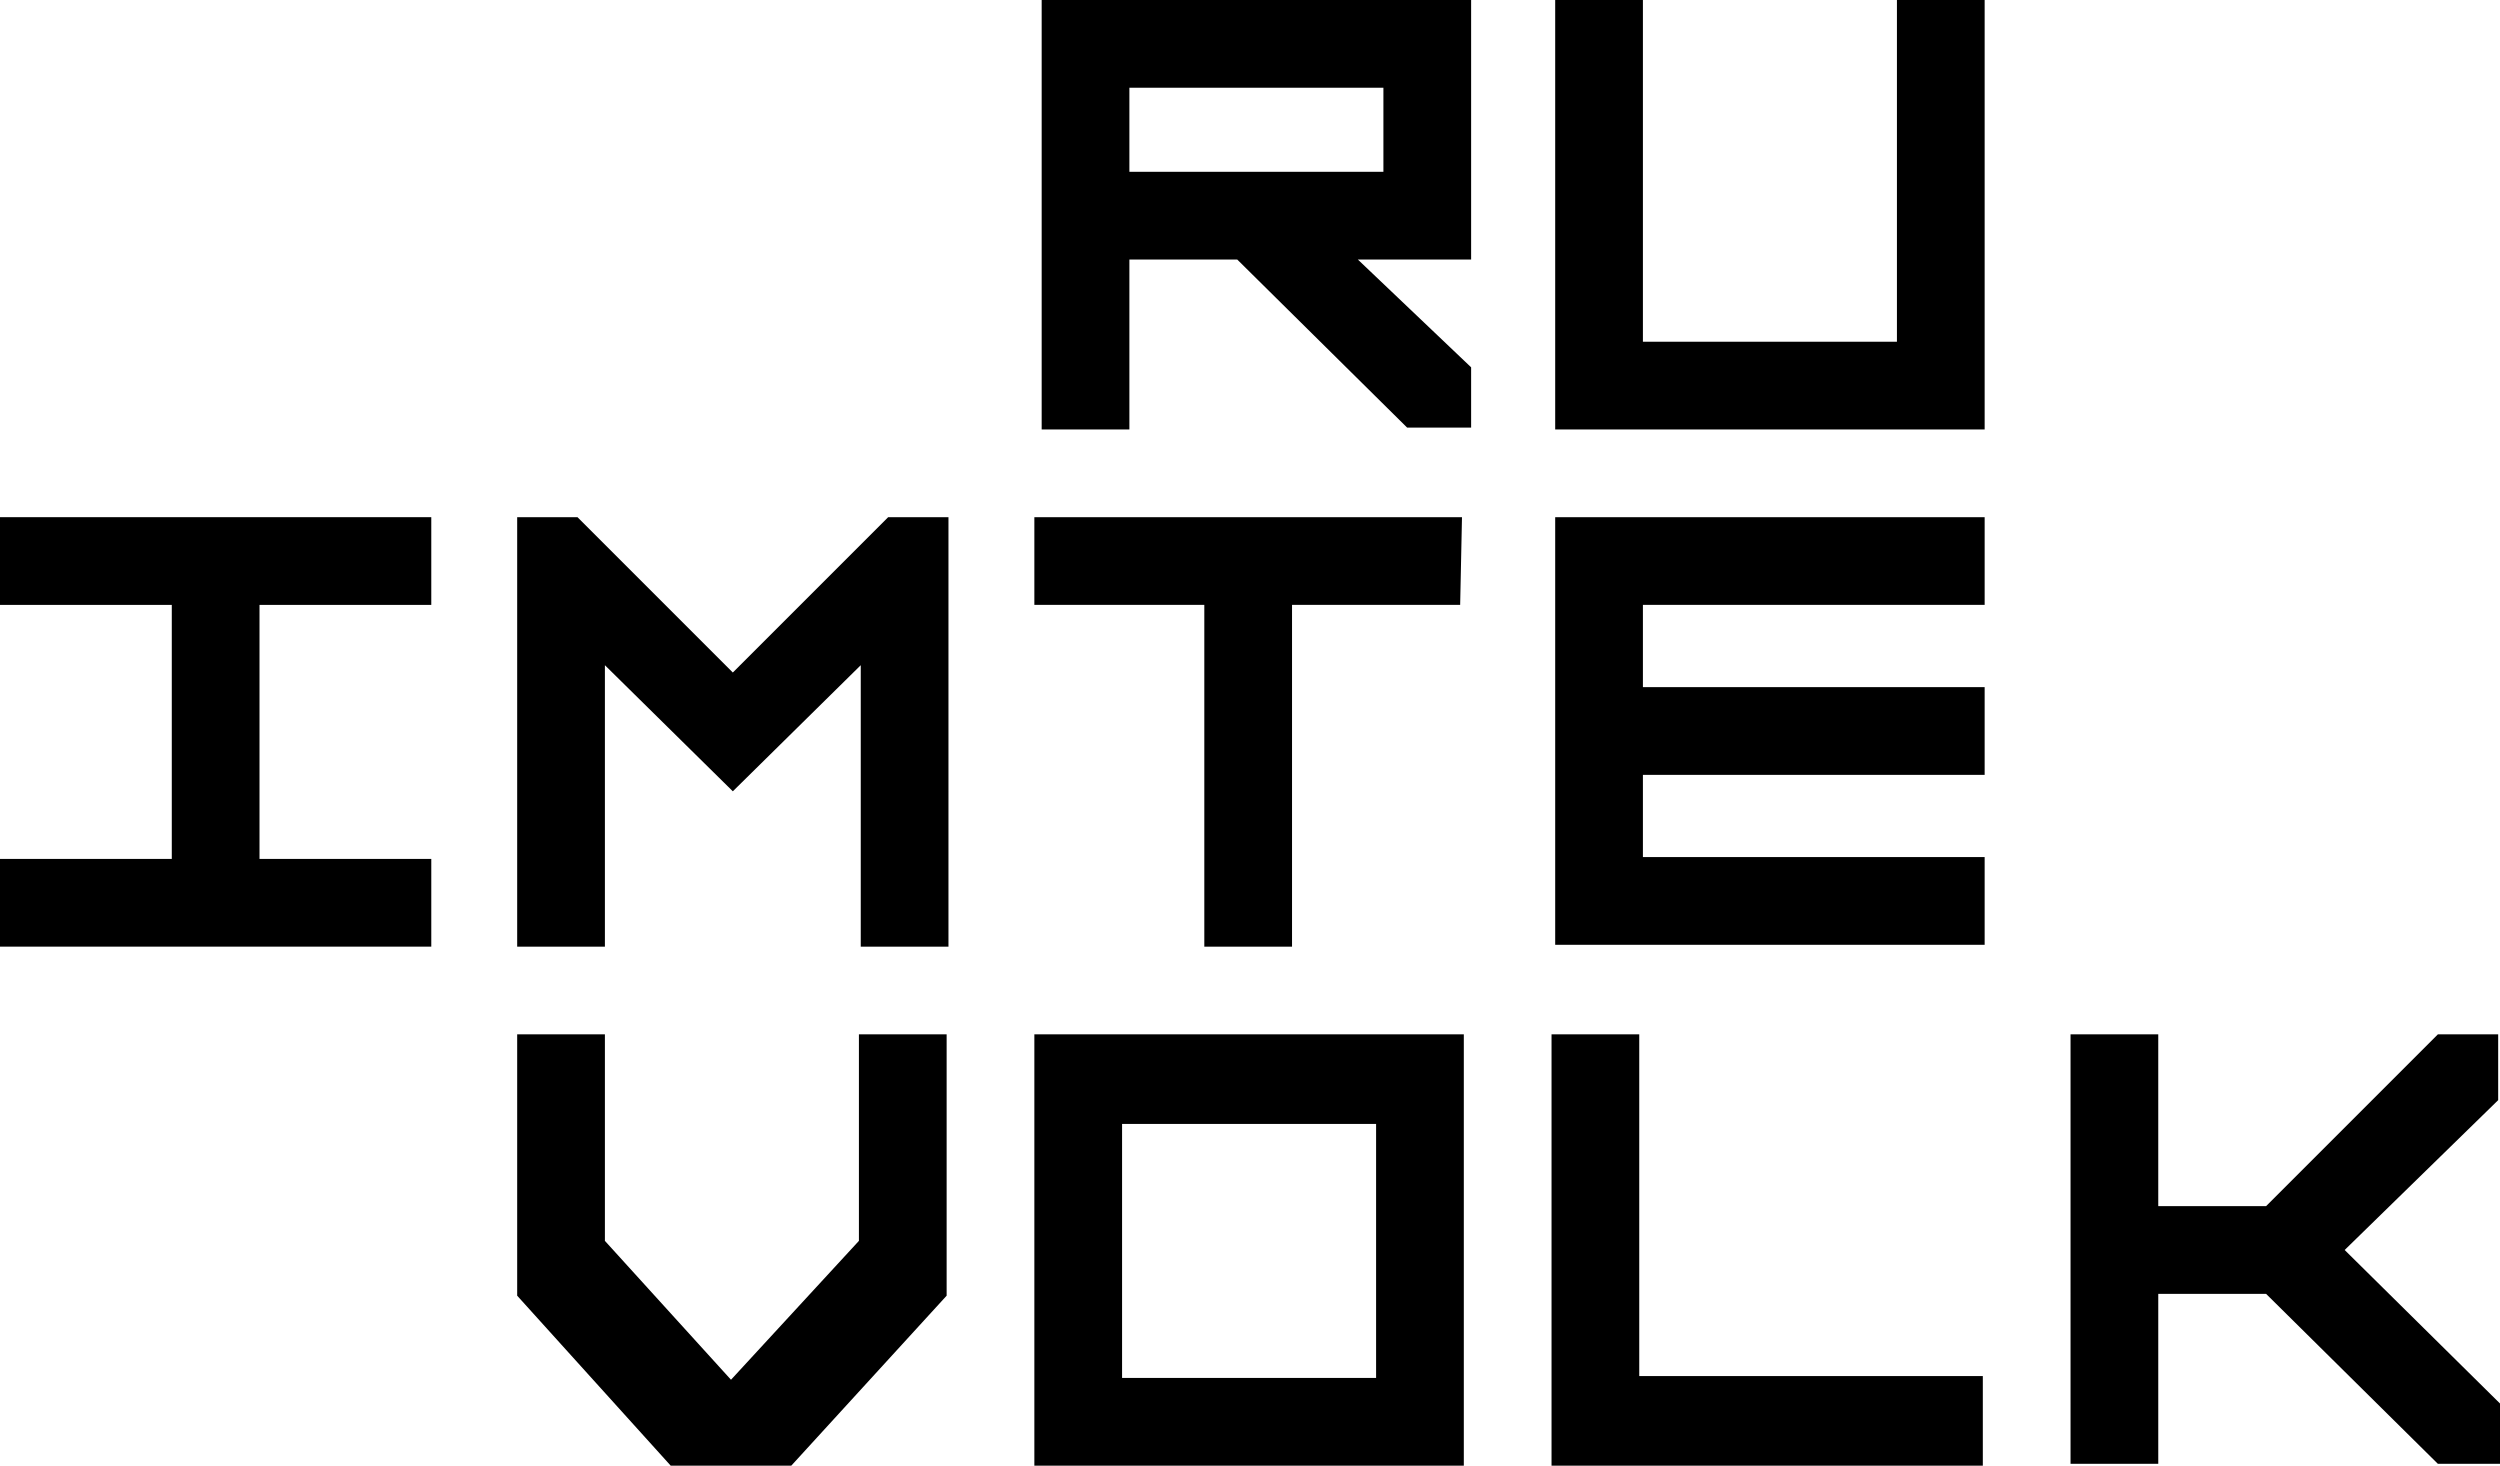
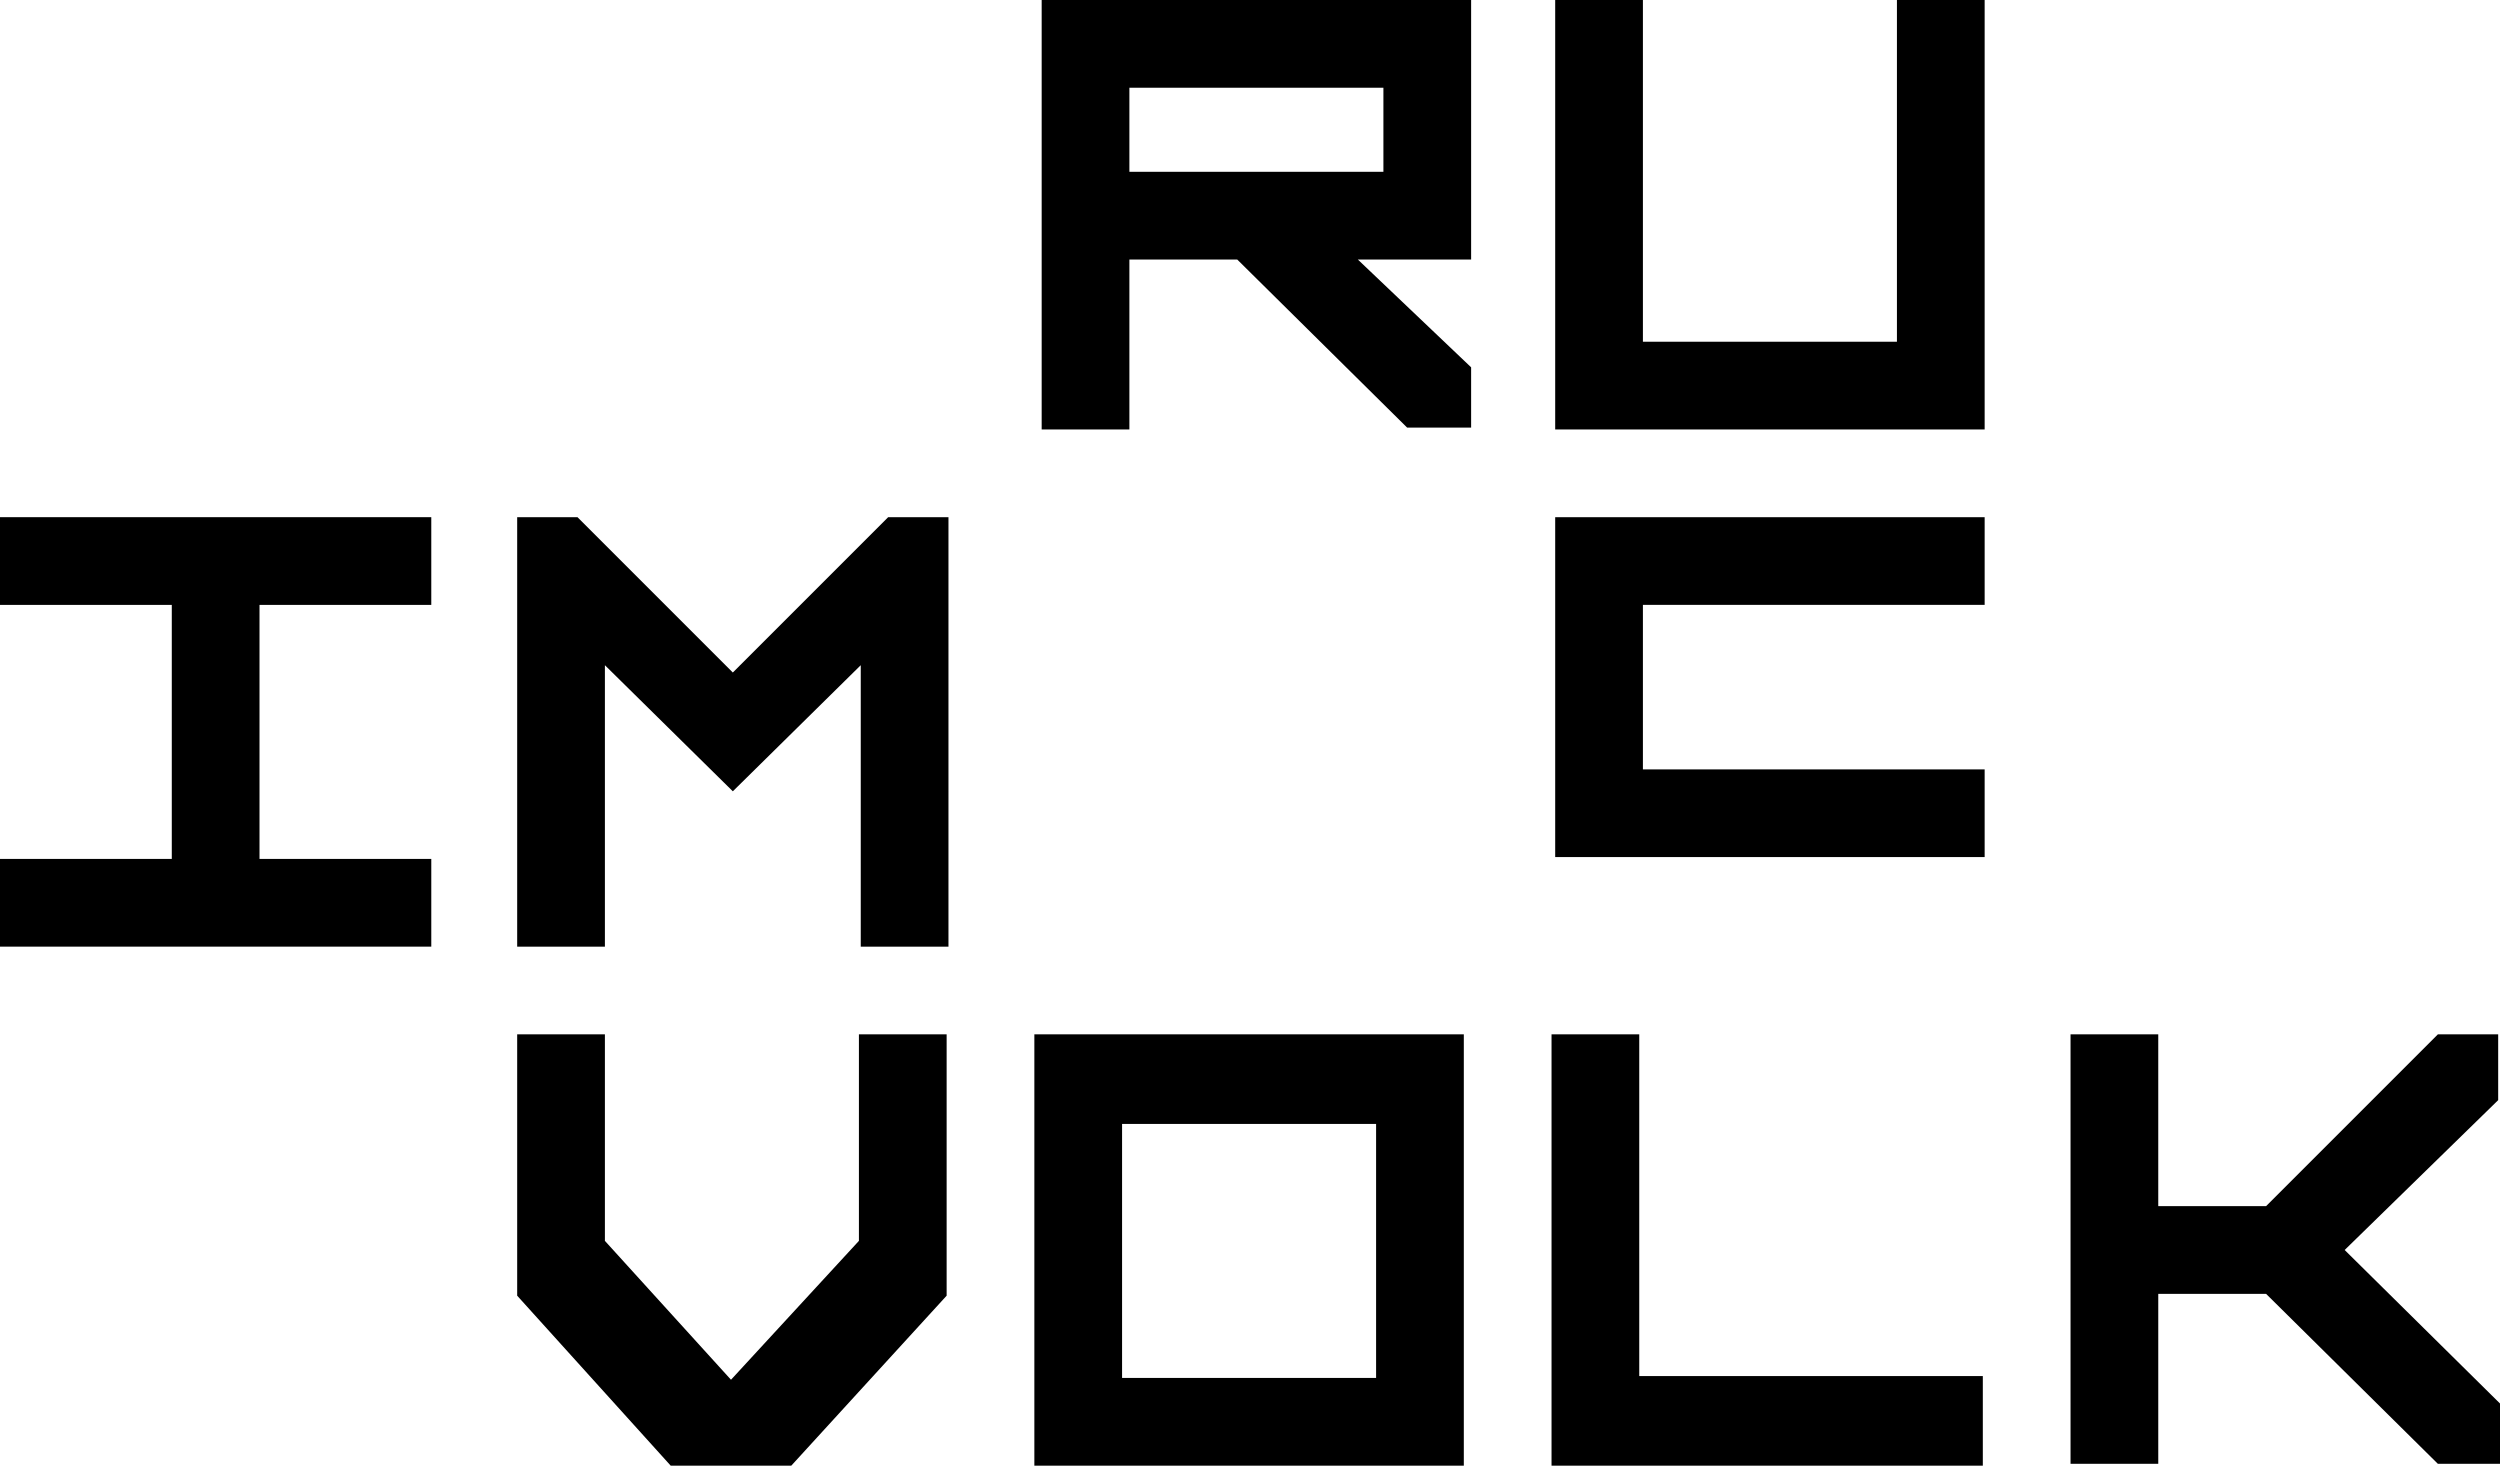
<svg xmlns="http://www.w3.org/2000/svg" version="1.1" id="Zwart" x="0px" y="0px" viewBox="0 0 136.8 80.2" style="enable-background:new 0 0 136.8 80.2;" xml:space="preserve">
  <g>
    <path d="M80.5,0v14.2h-6.2l6.2,5.9v3.3H77l-9.3-9.2h-5.9v9.3H57V0H80.5z M75.7,4.8H61.8v4.6h13.9V4.8z" />
    <path d="M108.6,23.5H85.1V0h4.8v18.7h13.9V0h4.8C108.6,0,108.6,23.5,108.6,23.5z" />
  </g>
  <path d="M14.2,33.1V47h9.4v4.8H0V47h9.4V33.1H0v-4.8h23.6v4.8H14.2z" />
  <path d="M28.3,28.3v23.5h4.8V36.4l7,6.9l7-6.9v15.4h4.8V28.3h-3.3l-8.5,8.5l-8.5-8.5H28.3z" />
-   <path d="M79.9,33.1h-9.2v18.7h-4.8V33.1h-9.3v-4.8H80L79.9,33.1L79.9,33.1z" />
-   <path d="M89.9,33.1v4.5h18.7v4.8H89.9v4.5h18.7v4.8H85.1V28.3h23.5v4.8H89.9z" />
+   <path d="M89.9,33.1v4.5h18.7H89.9v4.5h18.7v4.8H85.1V28.3h23.5v4.8H89.9z" />
  <path d="M80.1,80.2H56.6V56.6h23.5V80.2z M75.3,61.5H61.4v13.9h13.9V61.5z" />
  <path d="M108.5,80.2H84.9V56.6h4.8v18.7h18.8V80.2z" />
  <path d="M128.3,68.4l8.5,8.4v3.3h-3.4l-9.4-9.3h-5.9v9.3h-4.8V56.6h4.8V66h5.9l9.4-9.4h3.3v3.6L128.3,68.4z" />
  <polygon points="51.8,70.9 43.3,80.2 36.7,80.2 28.3,70.9 28.3,70.9 28.3,56.6 33.1,56.6 33.1,67.9 40,75.5 47,67.9 47,56.6   51.8,56.6 " />
</svg>